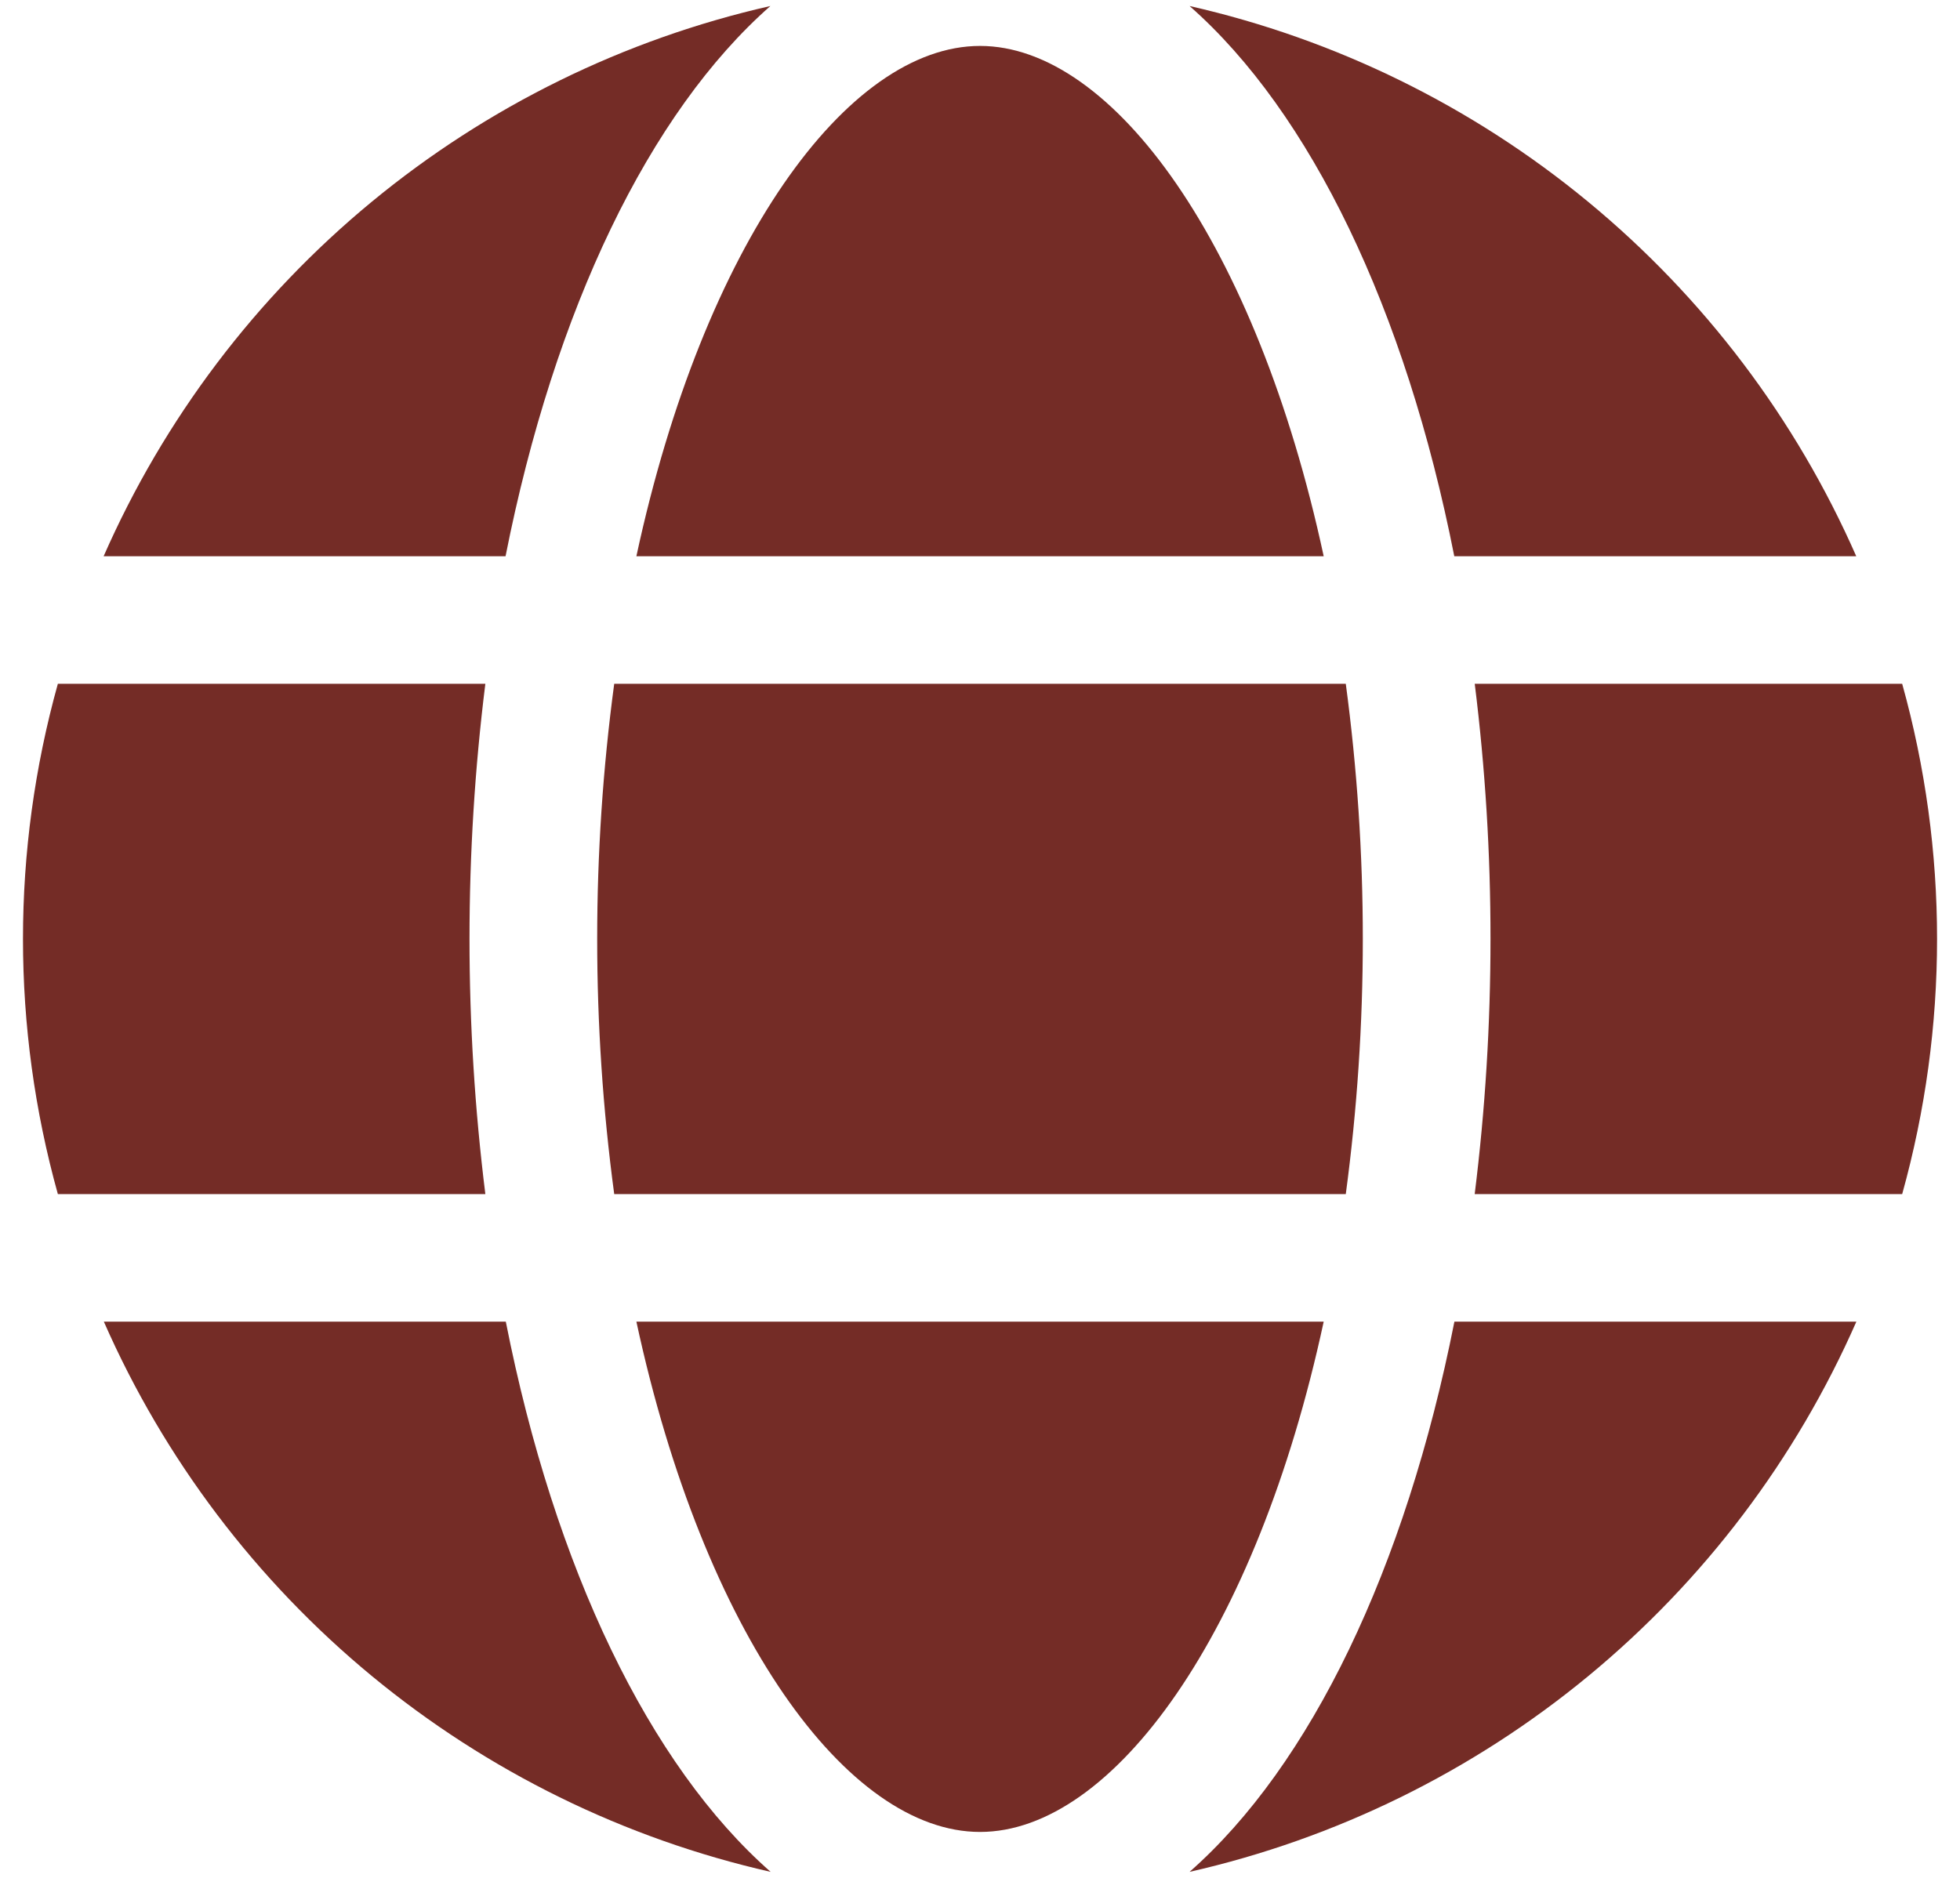
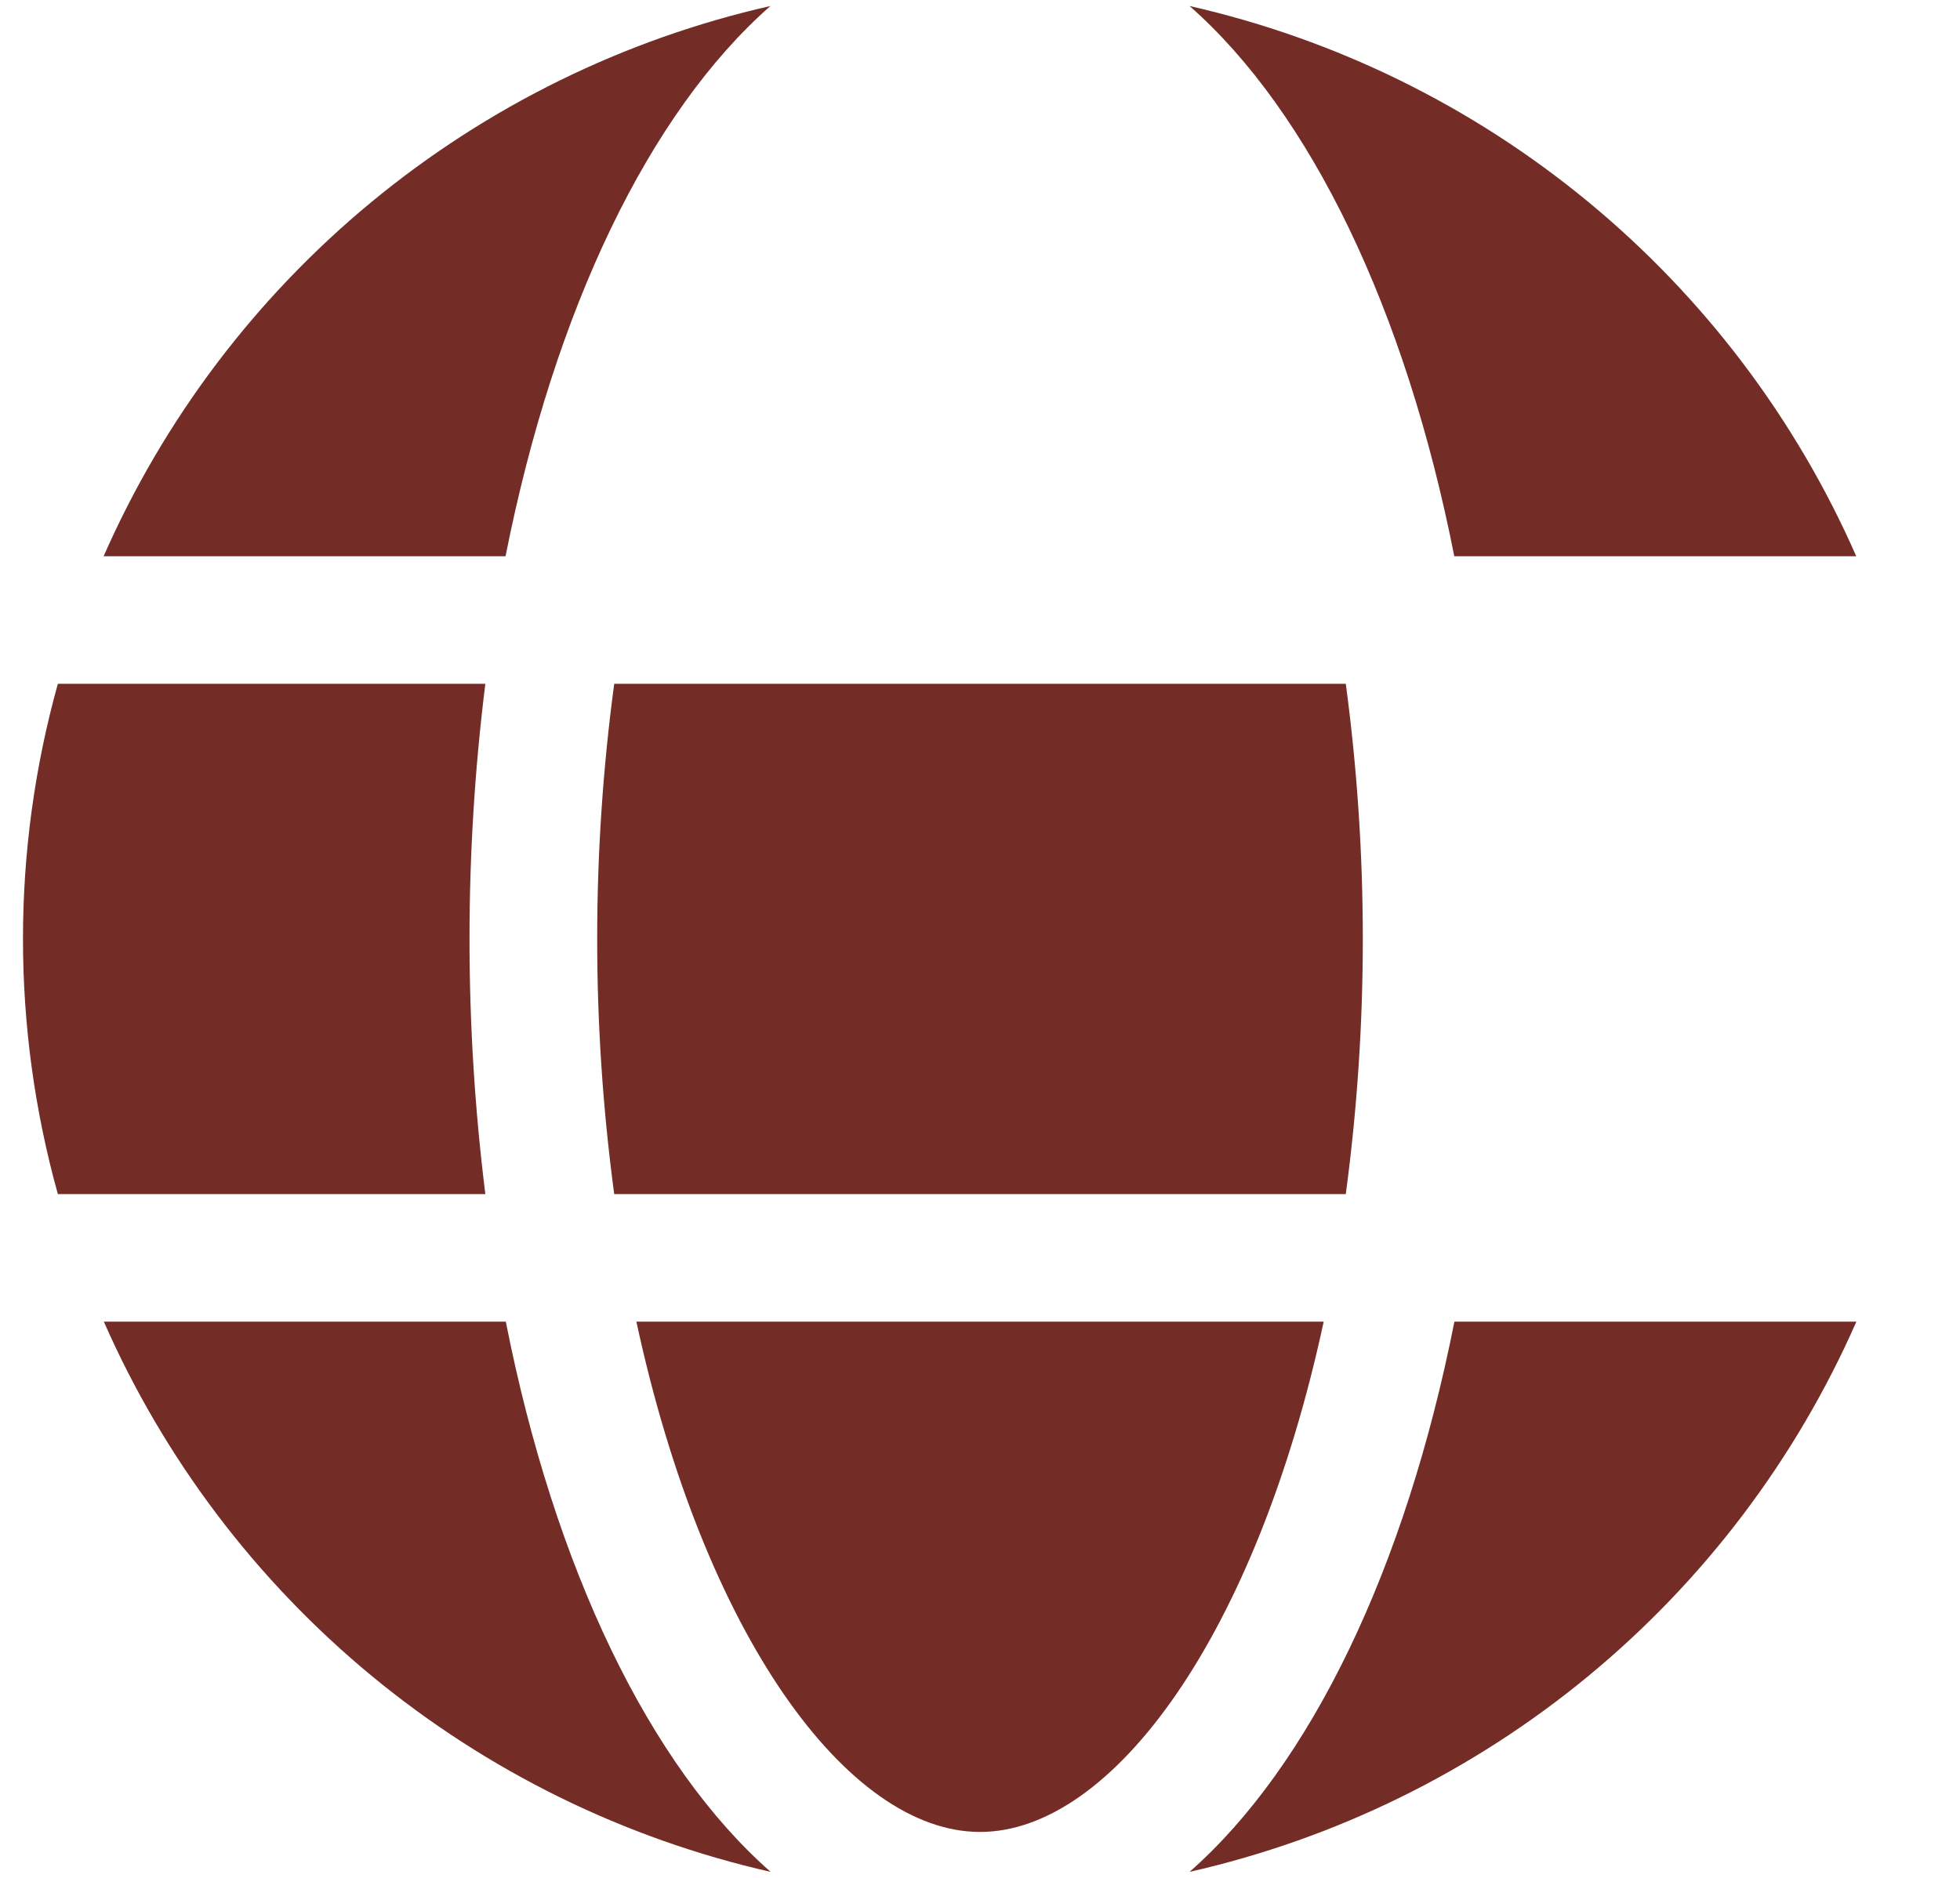
<svg xmlns="http://www.w3.org/2000/svg" width="48" height="46" viewBox="0 0 48 46" fill="none">
-   <path d="M32.417 13.625C30.768 5.969 27.253 1.125 24.001 1.125C20.75 1.125 17.234 5.969 15.585 13.625H32.417Z" fill="#742C26" />
  <path d="M14.625 23C14.625 25.09 14.764 27.178 15.042 29.25H32.958C33.236 27.178 33.375 25.09 33.375 23C33.375 20.91 33.236 18.822 32.958 16.75H15.042C14.764 18.822 14.625 20.91 14.625 23V23Z" fill="#742C26" />
  <path d="M15.585 32.375C17.234 40.031 20.75 44.875 24.001 44.875C27.253 44.875 30.768 40.031 32.417 32.375H15.585Z" fill="#742C26" />
  <path d="M35.615 13.625H45.459C43.98 10.259 41.733 7.287 38.897 4.946C36.062 2.605 32.718 0.962 29.132 0.147C32.096 2.755 34.421 7.577 35.615 13.625V13.625Z" fill="#742C26" />
-   <path d="M46.585 16.75H36.116C36.374 18.823 36.503 20.911 36.502 23C36.502 25.089 36.373 27.177 36.115 29.25H46.584C47.723 25.161 47.723 20.839 46.584 16.75H46.585Z" fill="#742C26" />
  <path d="M29.132 45.853C32.718 45.039 36.063 43.395 38.899 41.055C41.735 38.714 43.983 35.741 45.462 32.375H35.618C34.421 38.423 32.096 43.245 29.132 45.853V45.853Z" fill="#742C26" />
  <path d="M12.387 32.375H2.543C4.022 35.741 6.27 38.714 9.106 41.055C11.942 43.395 15.287 45.039 18.873 45.853C15.905 43.245 13.581 38.423 12.387 32.375V32.375Z" fill="#742C26" />
  <path d="M18.867 0.147C15.281 0.961 11.937 2.605 9.101 4.945C6.265 7.286 4.017 10.259 2.538 13.625H12.381C13.578 7.577 15.903 2.755 18.867 0.147V0.147Z" fill="#742C26" />
  <path d="M11.498 23C11.498 20.911 11.628 18.823 11.886 16.75H1.417C0.278 20.839 0.278 25.161 1.417 29.25H11.886C11.628 27.177 11.498 25.089 11.498 23V23Z" fill="#742C26" />
</svg>